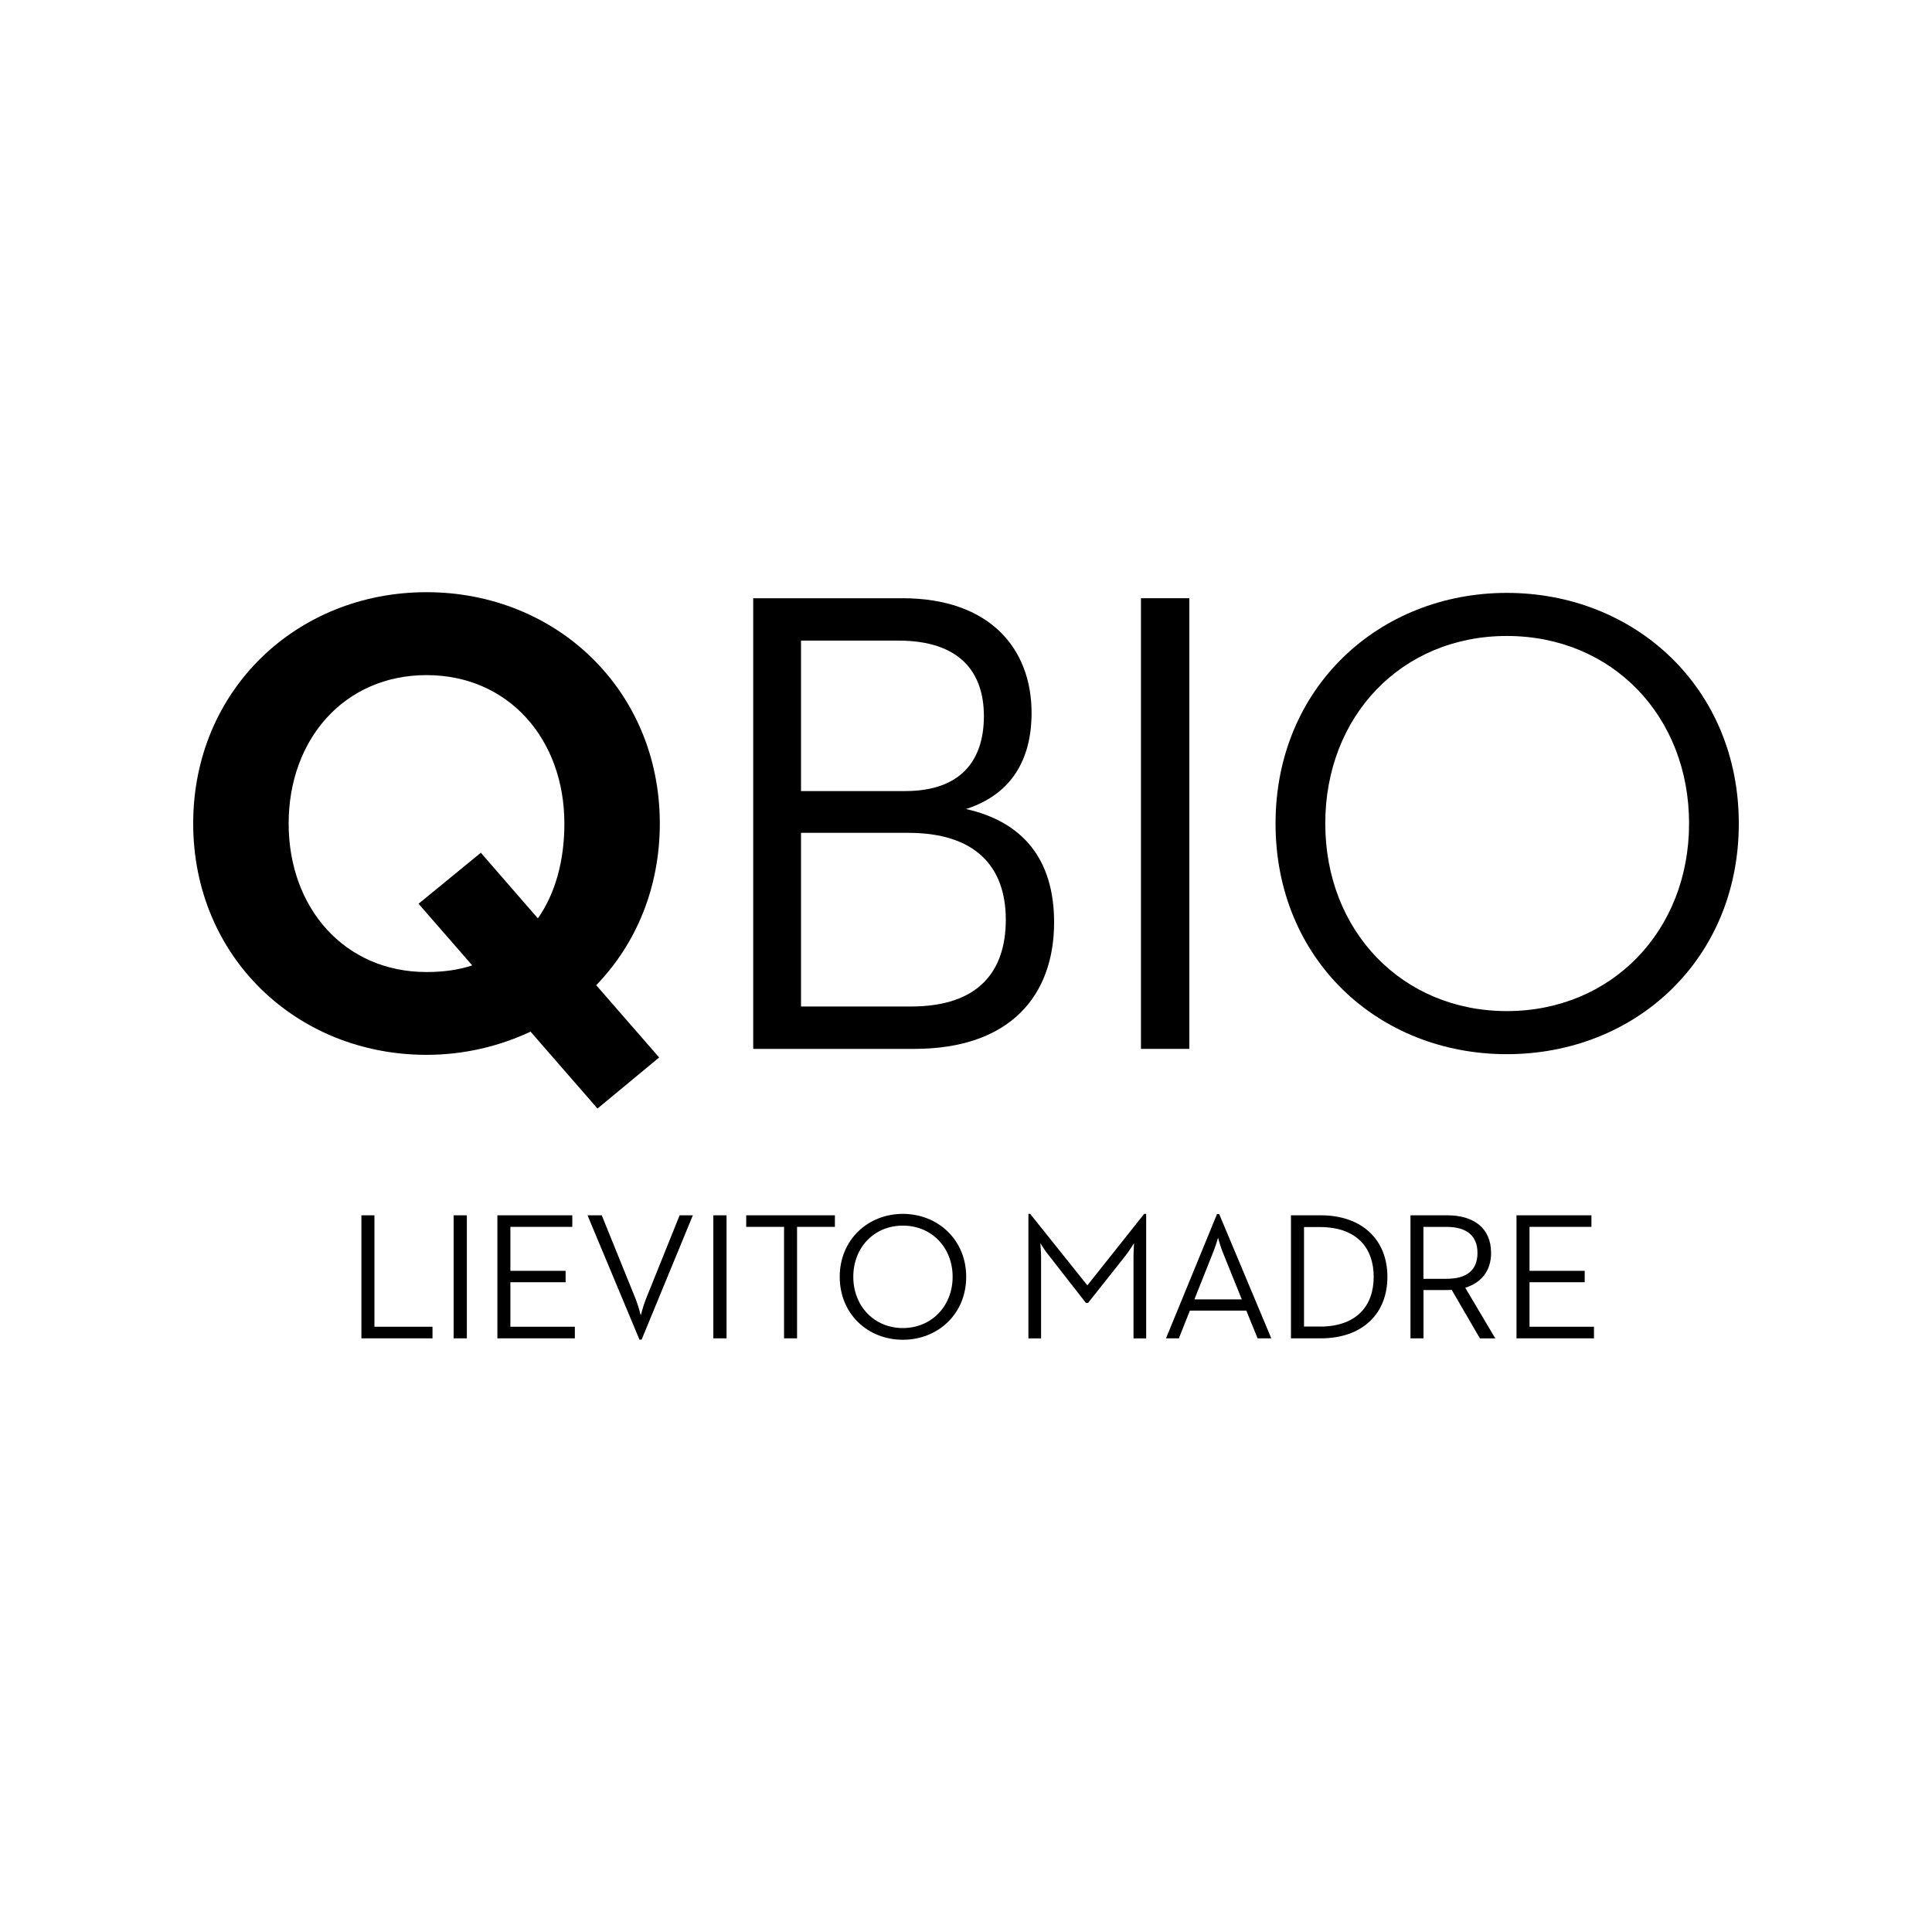
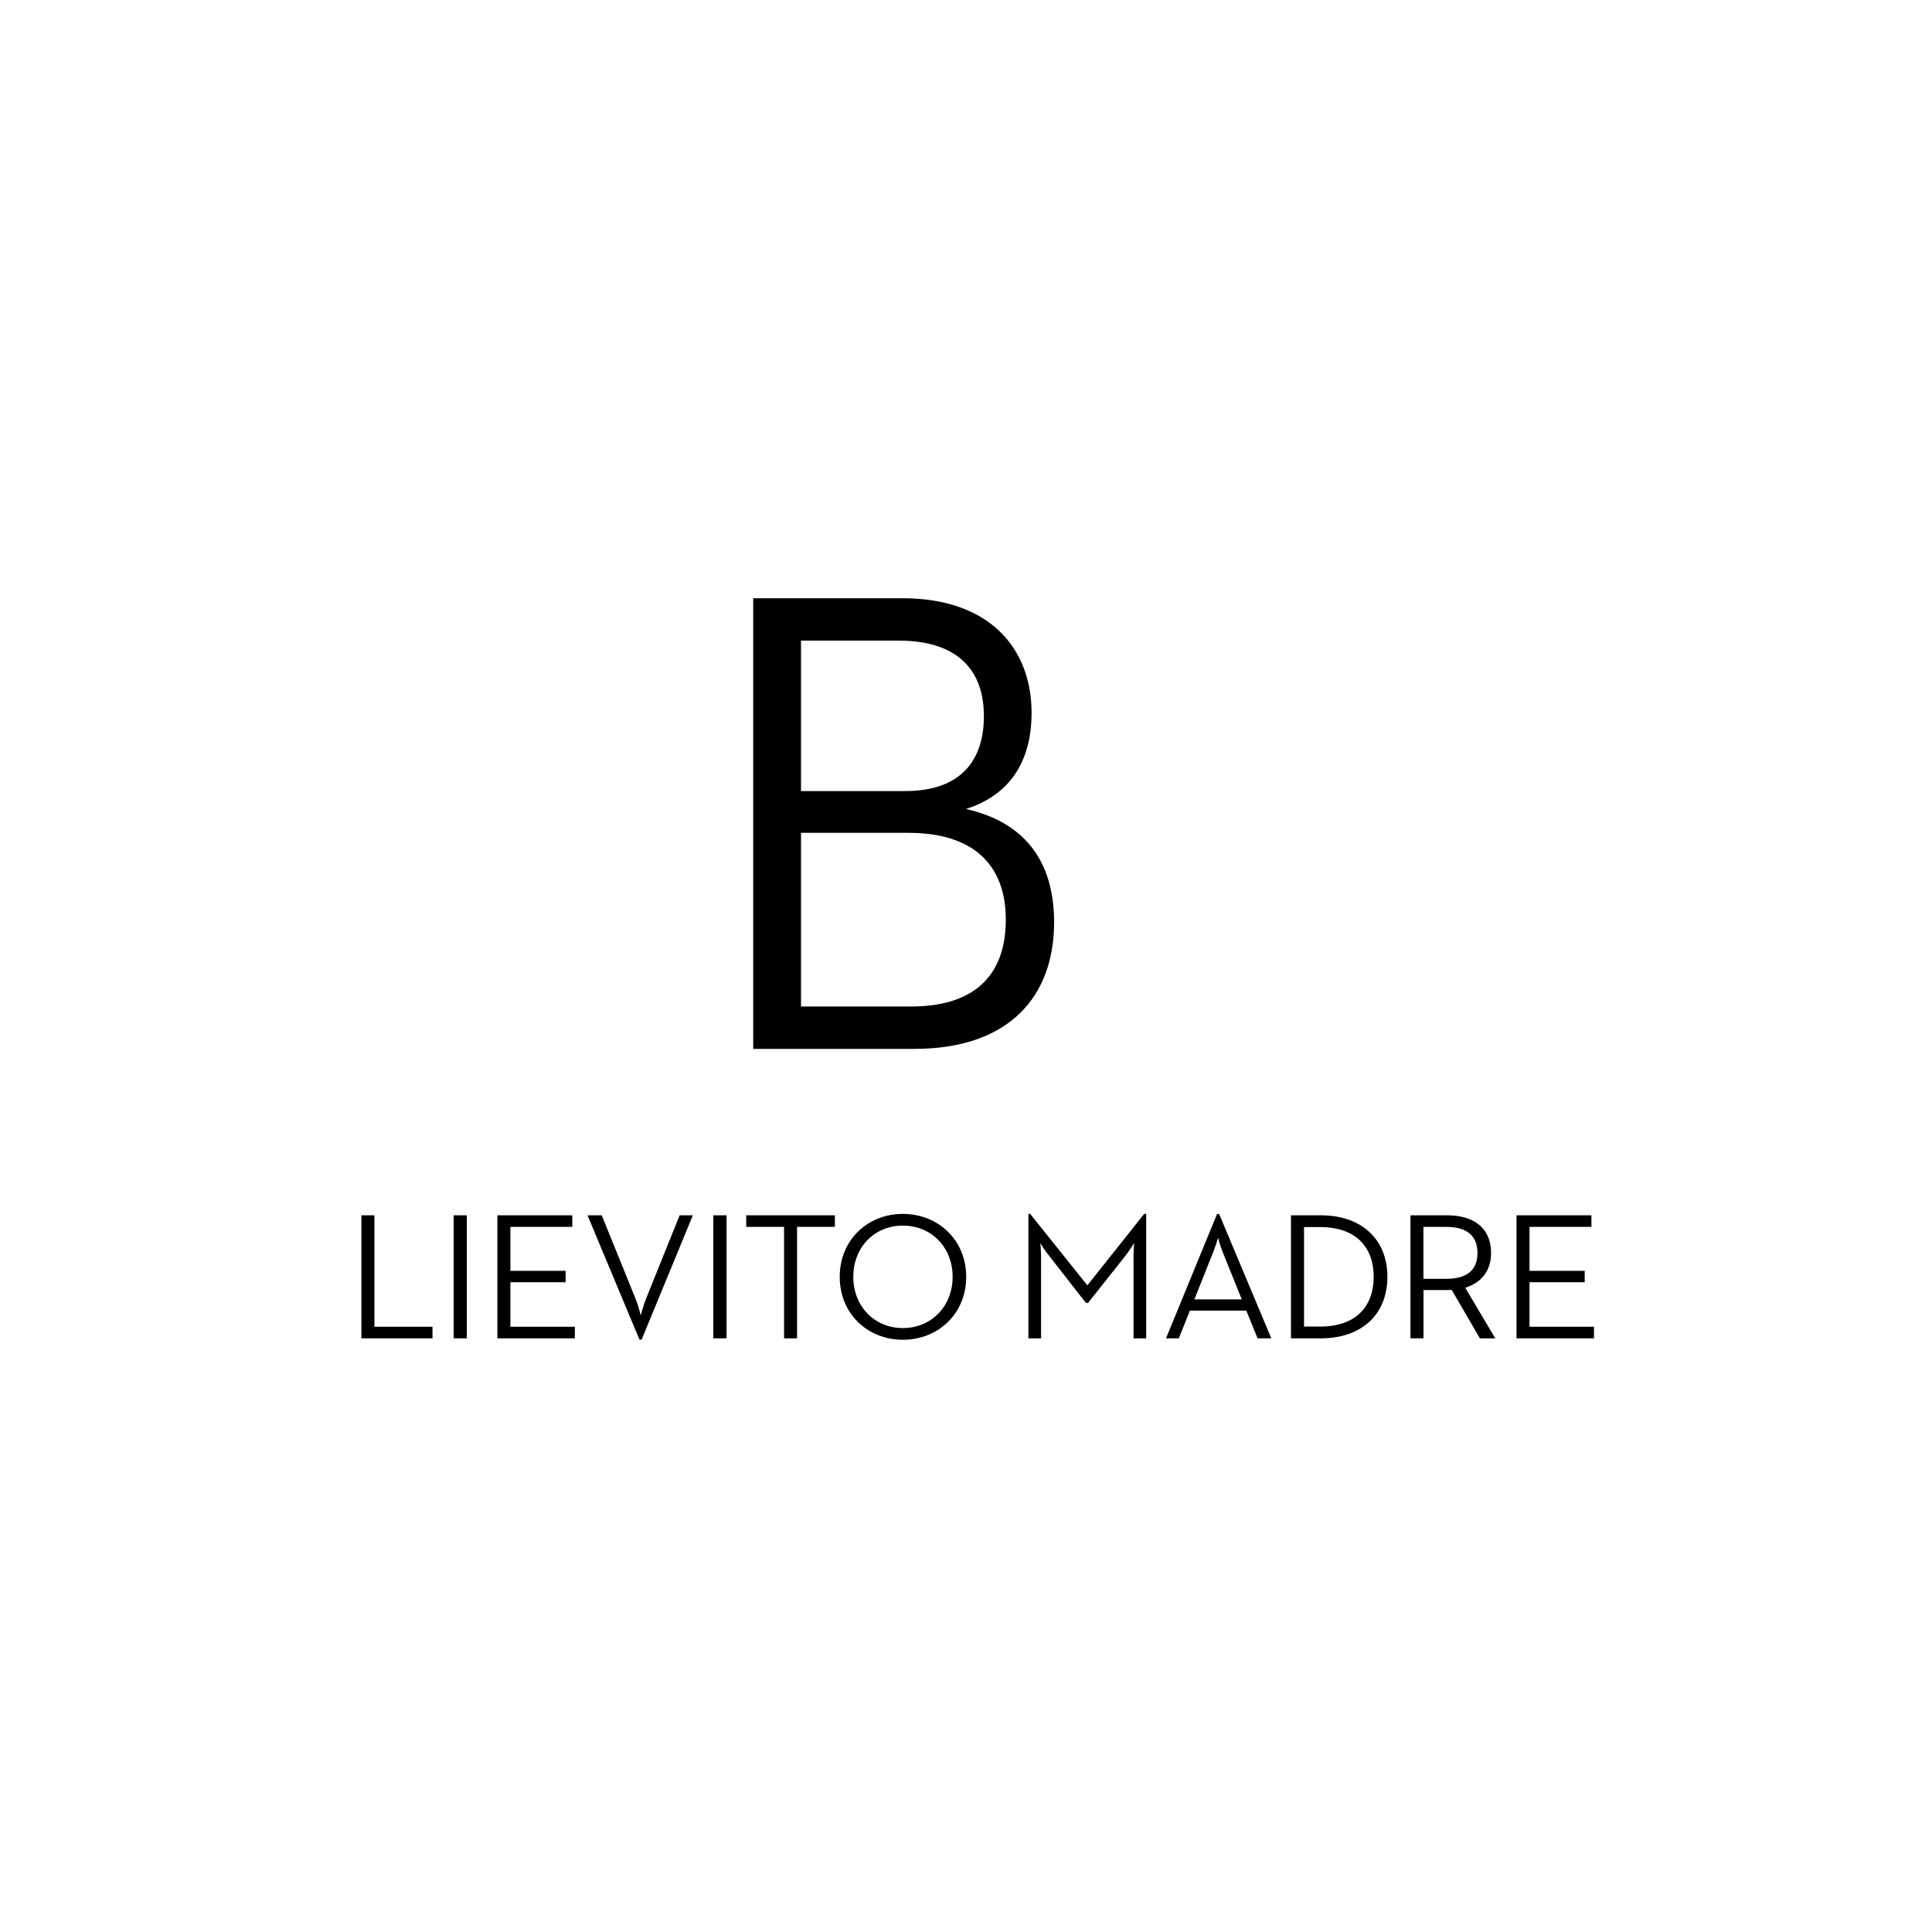
<svg xmlns="http://www.w3.org/2000/svg" id="Livello_1" width="500" height="500" viewBox="0 0 500 500">
  <defs>
    <style>.cls-1{stroke-width:0px;}</style>
  </defs>
  <g id="Livello_1-2">
-     <path class="cls-1" d="M170.58,273.68l-15.95,13.21-17.32-19.9c-8.06,3.77-17.15,6-26.92,6-33.63,0-60.39-25.39-60.39-59.87s26.76-59.86,60.38-59.86,60.38,25.39,60.38,59.86c0,16.64-6.17,31.22-16.46,41.85l16.29,18.7ZM108.32,233.89l16.12-13.2,14.76,16.98c4.46-6.35,6.86-14.76,6.86-24.53,0-21.78-14.4-38.42-35.68-38.42s-35.68,16.64-35.68,38.42,14.41,38.42,35.68,38.42c4.29,0,8.24-.52,11.83-1.72l-13.89-15.95h0Z" />
    <path class="cls-1" d="M194.94,154.82h38.59c22.64,0,33.44,13.04,33.44,29.68,0,12-5.15,21.09-16.98,24.87,14.57,3.26,22.81,12.87,22.81,29.33,0,18.87-11.31,32.75-36.19,32.75h-41.68v-116.63h0ZM234.23,204.73c14.57,0,20.4-8.06,20.4-19.39s-6.17-19.55-22.12-19.55h-25.21v38.94h26.92,0ZM235.77,260.48c17.66,0,24.53-9.26,24.53-22.47,0-14.07-8.24-22.47-25.21-22.47h-27.79v44.94h28.47Z" />
-     <rect class="cls-1" x="295.28" y="154.82" width="12.52" height="116.63" />
-     <path class="cls-1" d="M330.11,213.13c0-35.16,26.76-59.69,59.86-59.69s60.03,24.53,60.03,59.69-26.75,59.69-60.03,59.69-59.86-24.53-59.86-59.69M437.13,213.13c0-27.79-19.9-48.54-47.16-48.54s-46.99,20.75-46.99,48.54,19.9,48.54,46.99,48.54,47.16-20.75,47.16-48.54" />
    <polygon class="cls-1" points="93.53 314.52 96.9 314.52 96.9 343.36 111.93 343.36 111.93 346.36 93.53 346.36 93.53 314.52" />
    <rect class="cls-1" x="117.4" y="314.52" width="3.42" height="31.84" />
    <polygon class="cls-1" points="128.72 314.52 148.11 314.52 148.11 317.51 132.09 317.51 132.09 328.89 146.38 328.89 146.38 331.84 132.09 331.84 132.09 343.36 148.77 343.36 148.77 346.36 128.72 346.36 128.72 314.52" />
    <path class="cls-1" d="M152.07,314.52h3.66l8.75,21.59c.66,1.6,1.35,4.31,1.35,4.31,0,0,.7-2.72,1.36-4.31l8.7-21.59h3.42l-13.26,32.17h-.56l-13.44-32.17h0Z" />
    <rect class="cls-1" x="184.61" y="314.52" width="3.42" height="31.84" />
    <polygon class="cls-1" points="202.91 317.51 193.12 317.51 193.12 314.52 216.07 314.52 216.07 317.51 206.28 317.51 206.28 346.36 202.91 346.36 202.91 317.51" />
    <path class="cls-1" d="M217.32,330.44c0-9.6,7.3-16.29,16.34-16.29s16.39,6.69,16.39,16.29-7.3,16.29-16.39,16.29-16.34-6.69-16.34-16.29M246.54,330.44c0-7.59-5.43-13.25-12.88-13.25s-12.83,5.67-12.83,13.25,5.43,13.26,12.83,13.26,12.88-5.67,12.88-13.26" />
    <path class="cls-1" d="M266.14,314.15h.47l14.8,18.5,14.7-18.5h.52v32.22h-3.28v-21.03c0-1.41.14-3.51.14-3.6-.09.09-1.27,2.06-2.25,3.28l-9.65,12.17h-.56l-9.5-12.17c-.98-1.17-2.2-3.1-2.29-3.28,0,.04.19,2.2.19,3.6v21.03h-3.28v-32.22h0Z" />
    <path class="cls-1" d="M314.96,314.19h.56l13.49,32.17h-3.55l-2.91-7.17h-14.61l-2.85,7.17h-3.33l13.21-32.17h0ZM321.38,336.29l-4.92-12.18c-.61-1.5-1.22-3.7-1.22-3.79-.04.09-.66,2.29-1.27,3.74l-4.86,12.22h12.26Z" />
    <path class="cls-1" d="M334.1,314.52h7.73c10.62,0,17.23,6.28,17.23,15.92s-6.56,15.92-17.23,15.92h-7.73v-31.84h0ZM341.6,343.32c9.41,0,13.91-5.3,13.91-12.88s-4.49-12.88-13.91-12.88h-4.12v25.75h4.12Z" />
    <path class="cls-1" d="M365,314.52h9.56c6.65,0,11.33,3.14,11.33,9.75,0,4.68-2.58,7.73-6.69,8.99l7.78,13.11h-3.98l-7.3-12.55c-.47.04-.98.04-1.49.04h-5.81v12.5h-3.37v-31.84h0ZM374.37,330.95c5.2,0,8-2.2,8-6.69s-2.85-6.74-8-6.74h-5.99v13.44h5.99Z" />
    <polygon class="cls-1" points="392.47 314.52 411.86 314.52 411.86 317.51 395.84 317.51 395.84 328.89 410.12 328.89 410.12 331.84 395.84 331.84 395.84 343.36 412.52 343.36 412.52 346.36 392.47 346.36 392.47 314.52" />
  </g>
</svg>